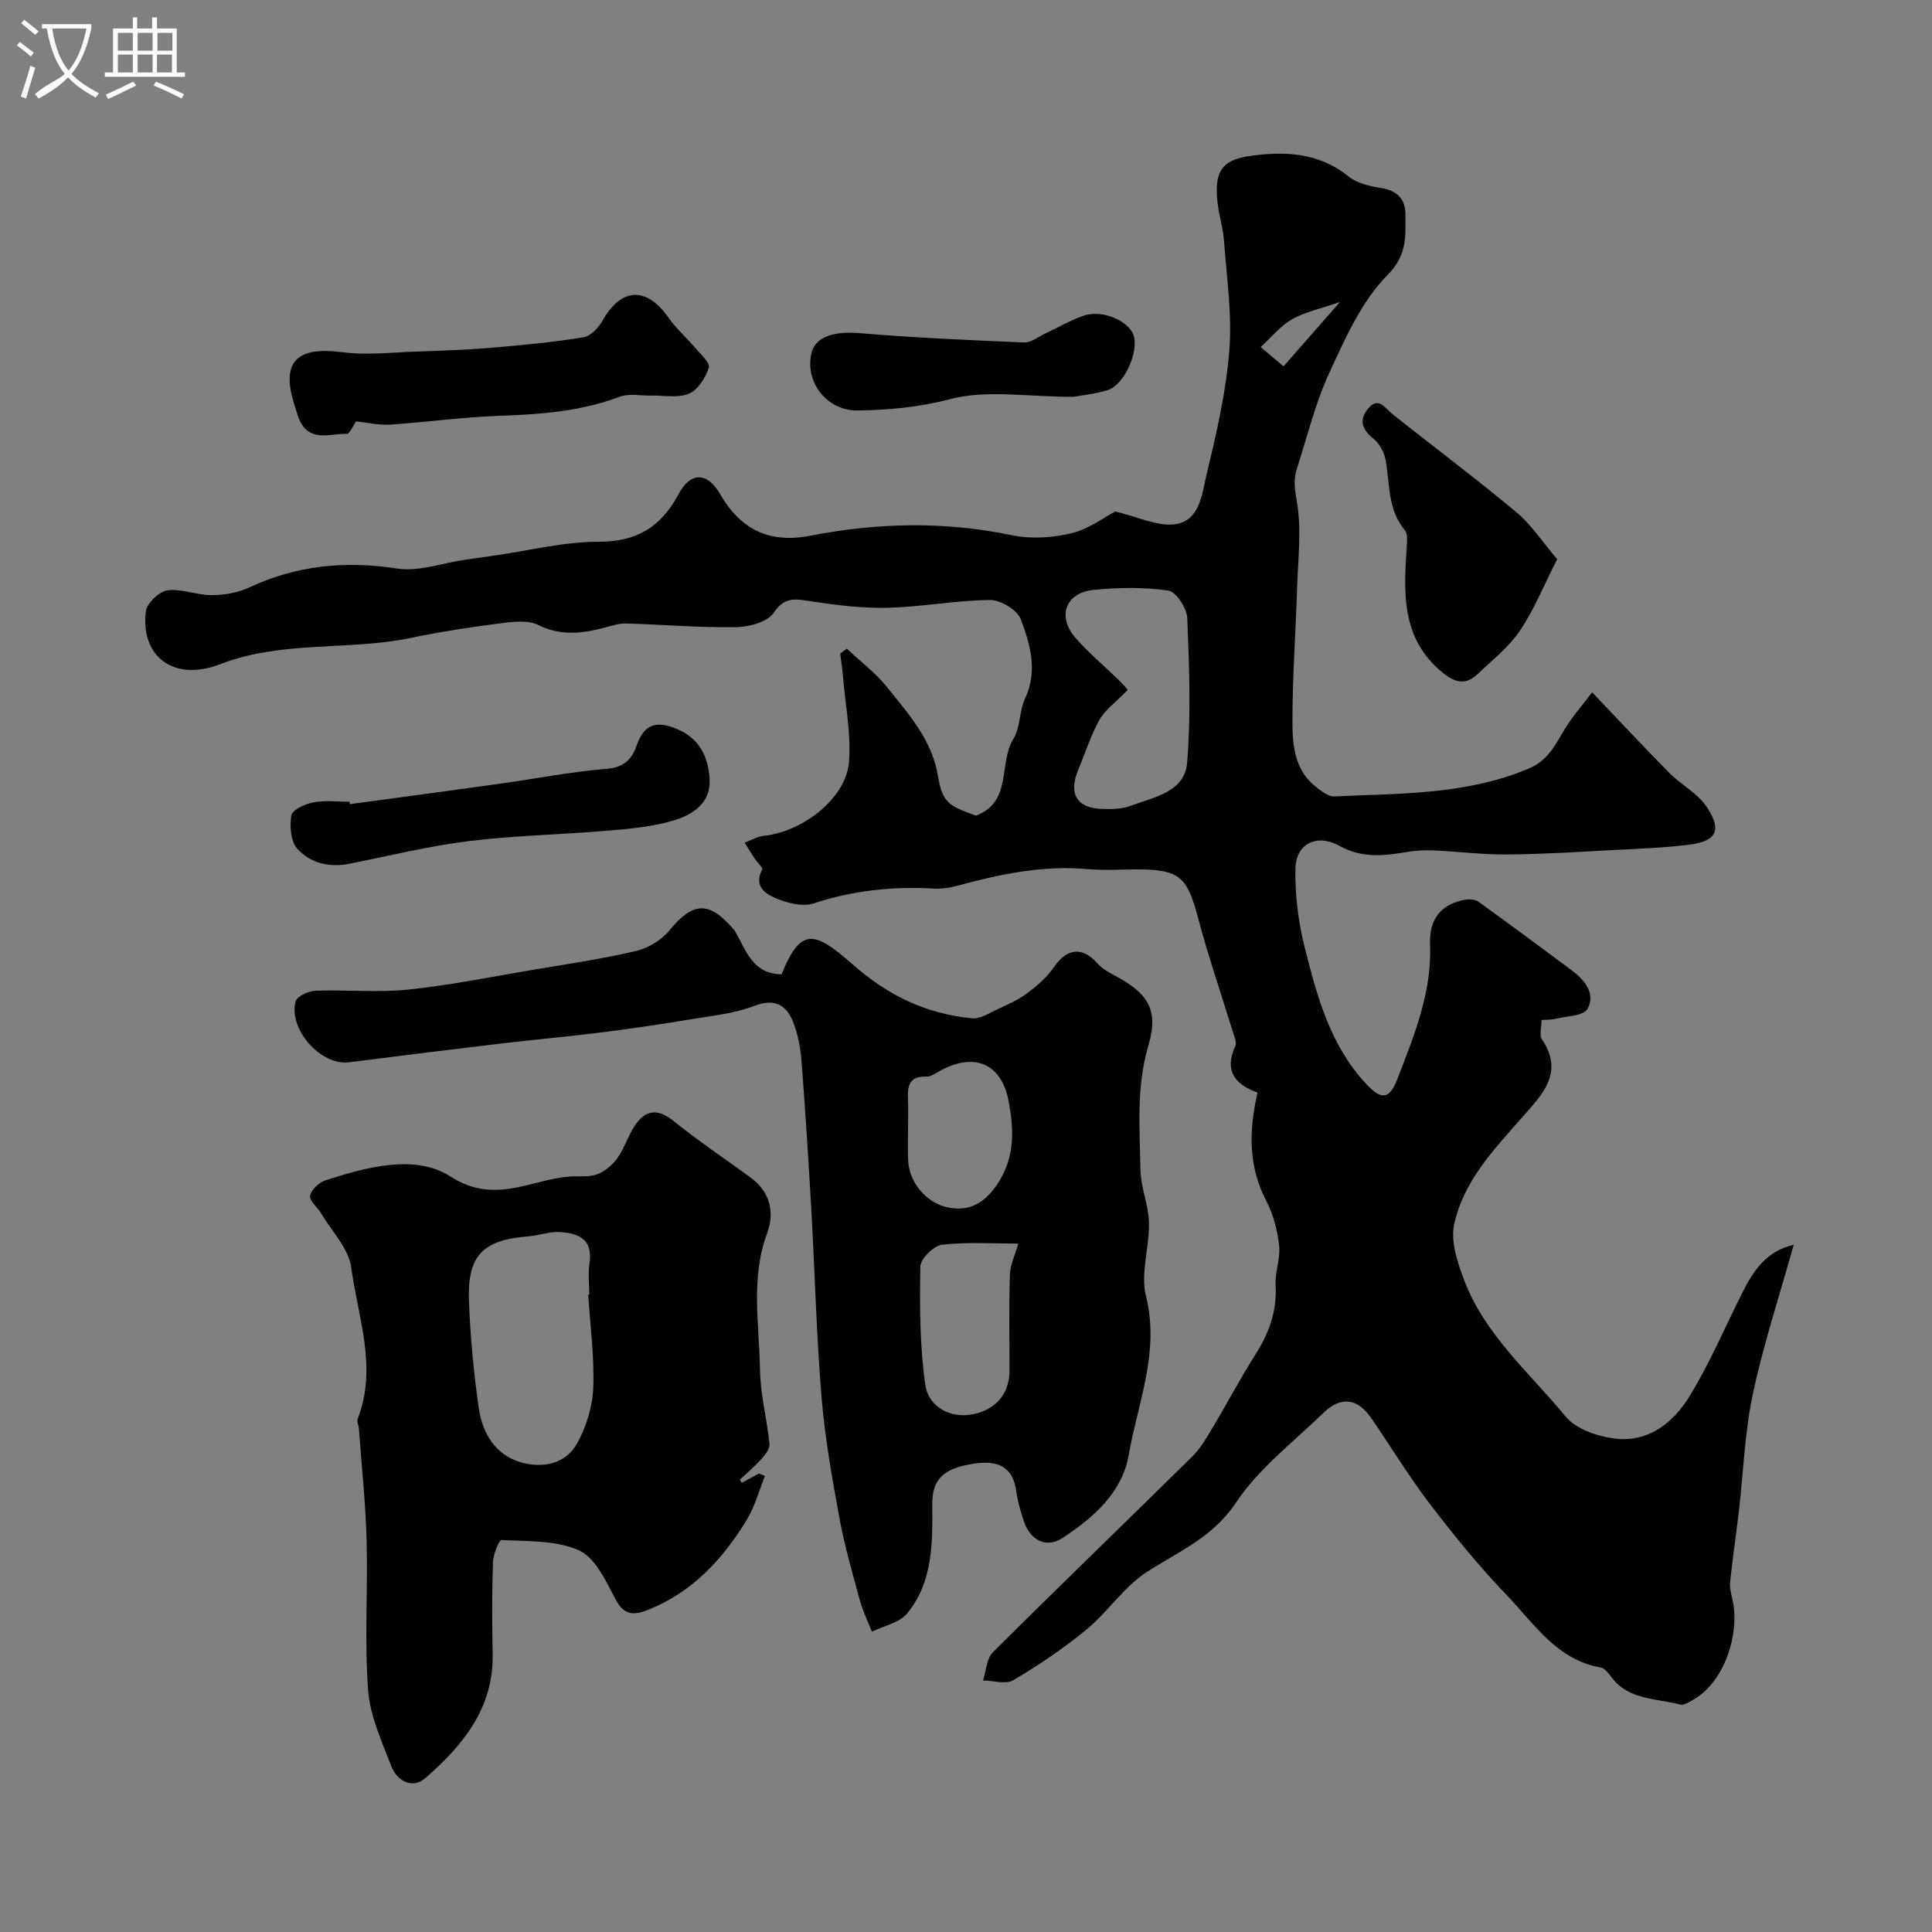
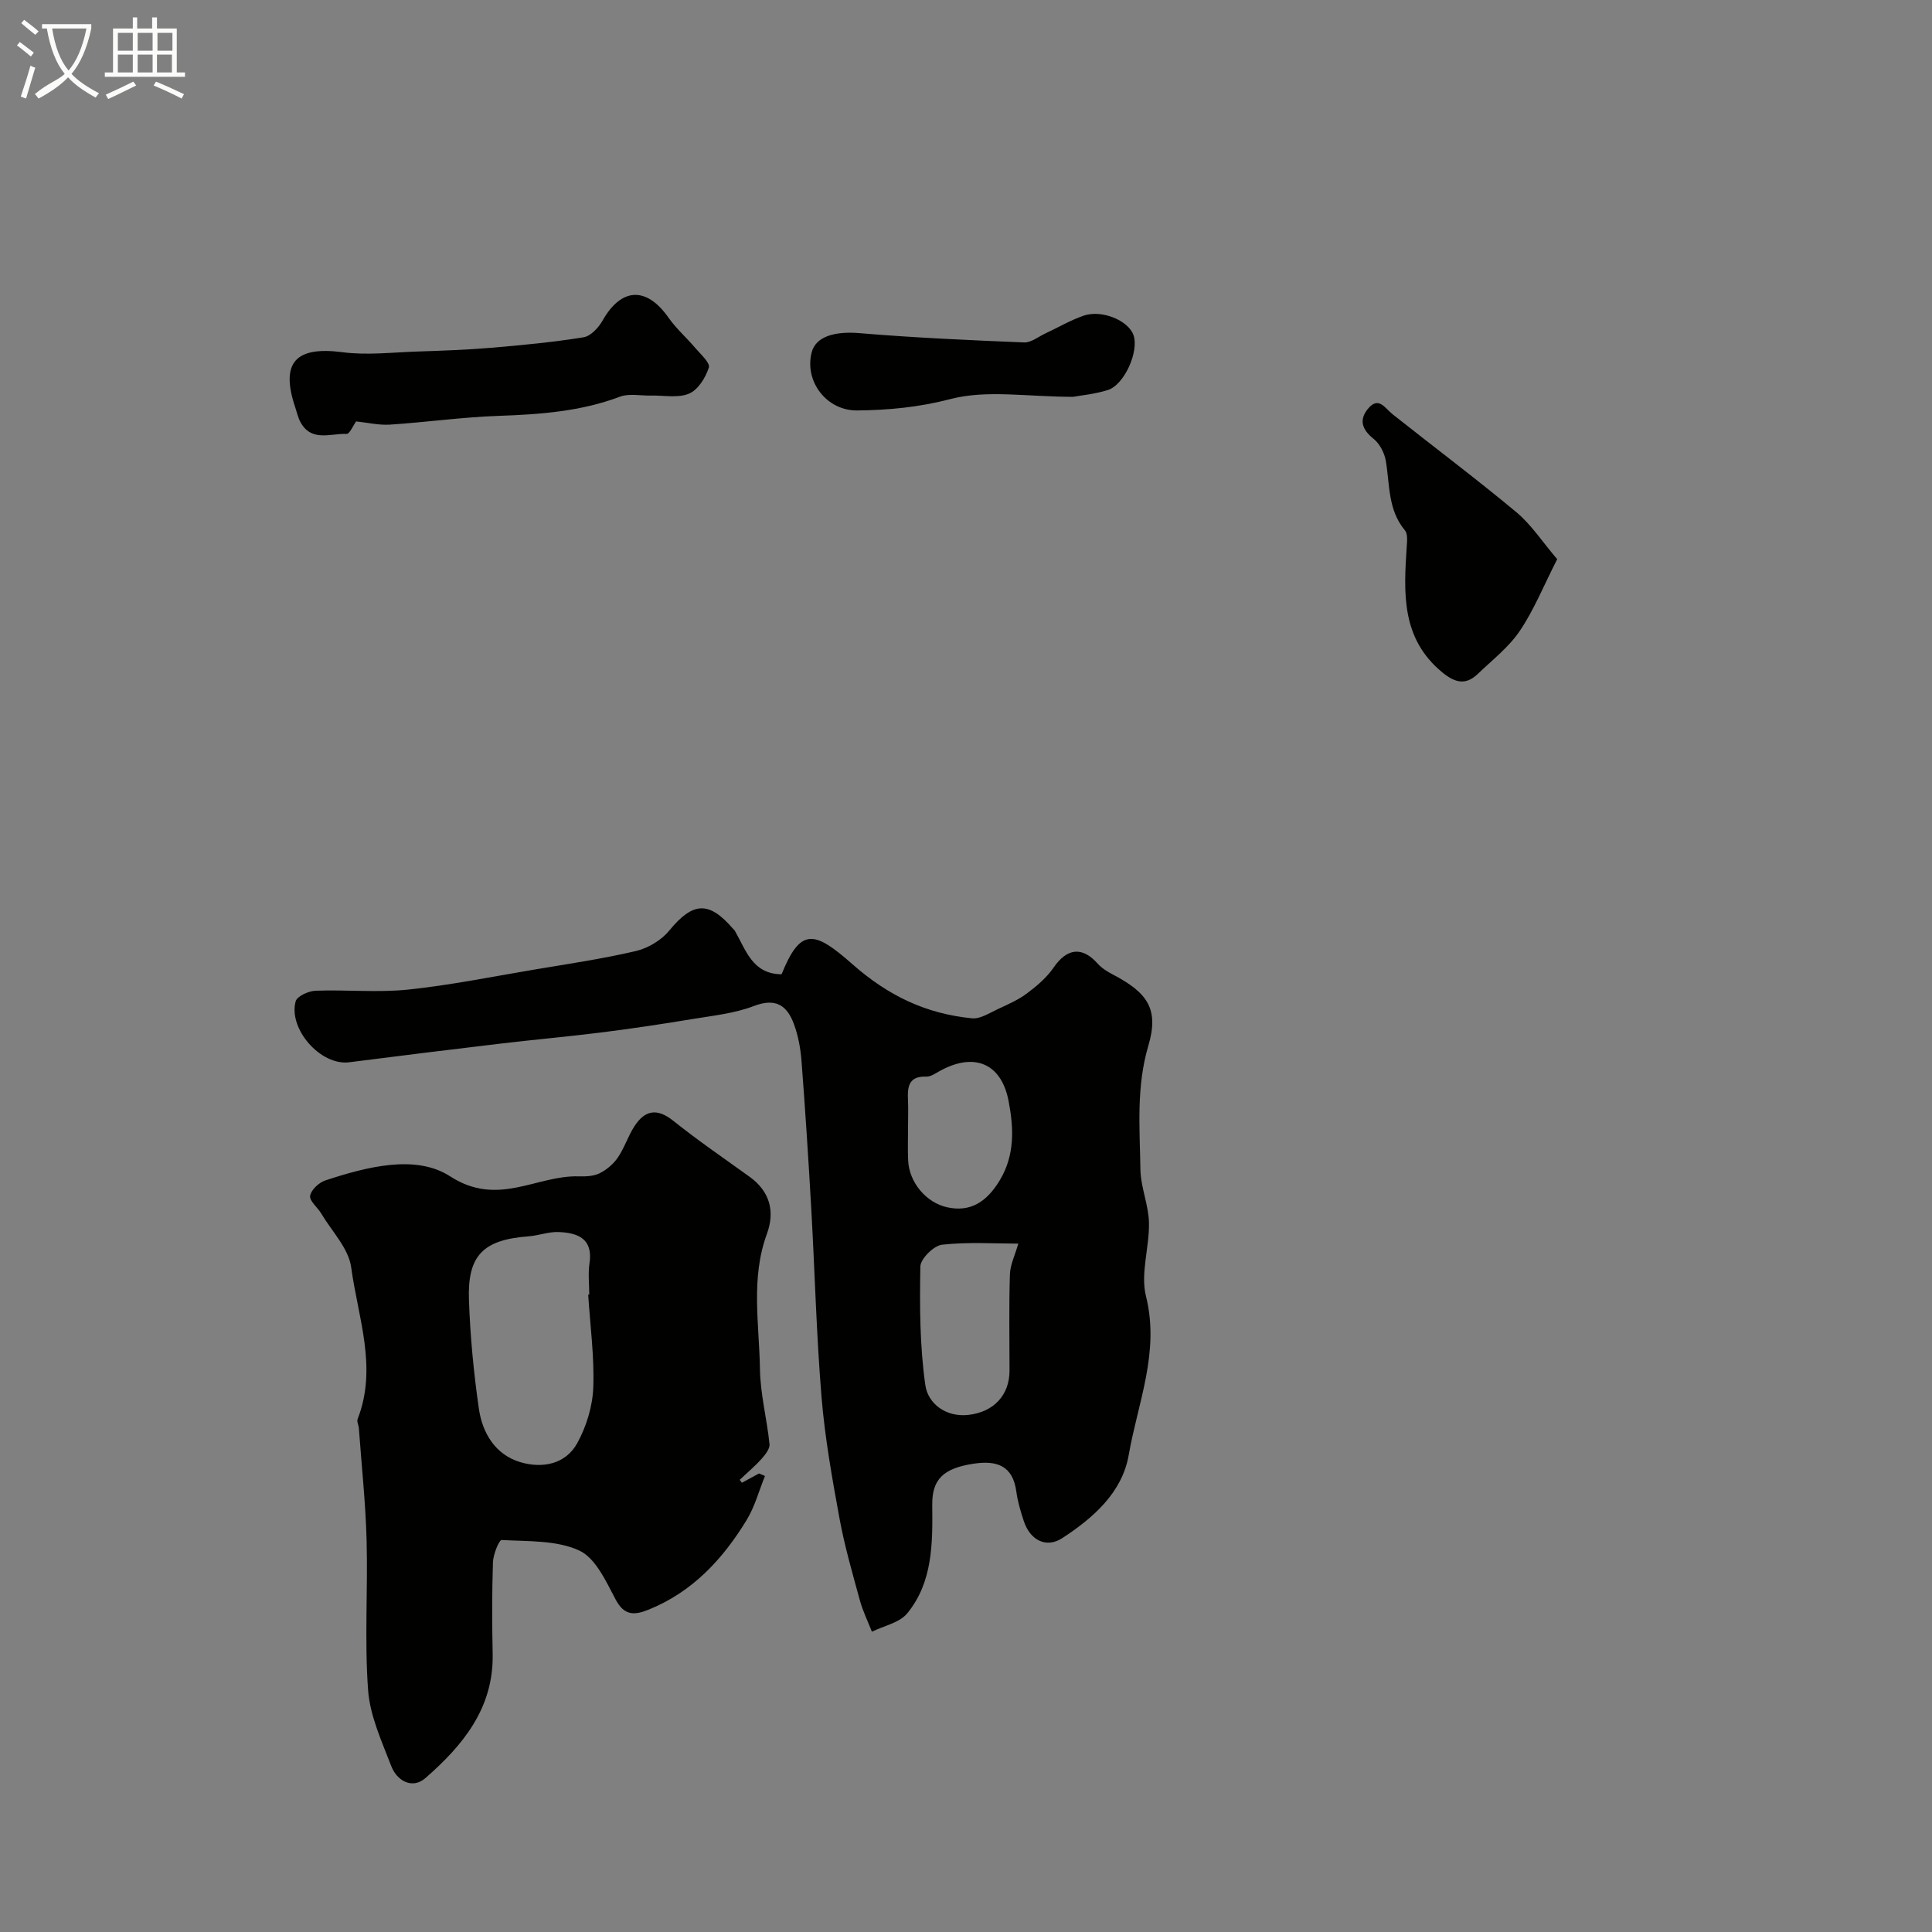
<svg xmlns="http://www.w3.org/2000/svg" enable-background="new 0 0 400 400" viewBox="0 0 400 400">
  <rect x="0" y="0" width="400" height="400" fill="#808080" stroke="none" />
  <path d="m6.4 11.7c-1-.8-1.9-1.6-2.9-2.3l.6-.7c.9.7 1.9 1.4 2.9 2.2zm-2.1 8.3c.7-2.1 1.4-4.2 2-6.4.2.1.6.3 1 .4-.7 2.3-1.3 4.4-1.9 6.4zm3-12.8c-1.1-.9-2.1-1.7-2.9-2.4l.6-.7c1 .8 2 1.5 3 2.4zm1.4-1.3v-.9h10.2v.9c-.9 4.2-2.3 7.3-4.1 9.4 1.3 1.4 3.2 2.7 5.7 4-.2.2-.4.5-.7.9-2.5-1.4-4.4-2.7-5.7-4.2-1.4 1.5-3.5 3-6.1 4.4 0 0 0 0-.1-.1-.3-.4-.5-.7-.7-.8 2.7-2.3 4.7-2.8 6.2-4.2-1.8-2.2-3-5.3-3.7-9.4zm9.2 0h-7.1c.6 3.8 1.7 6.7 3.4 8.7 1.7-2 2.9-4.8 3.7-8.7z" fill="#fbfcfa" />
  <path d="m31.6 3.6h.9v2.3h4.1v9.1h1.7v.9h-16.6v-.9h1.7v-9.1h4.1v-2.3h.9v2.3h3.1v-2.3zm-4 13.3.6.8c-1.9.9-3.8 1.9-5.8 2.8-.2-.3-.3-.6-.5-.9 2-.9 3.9-1.8 5.7-2.7zm-3.2-10.1v3.7h3.1v-3.7zm0 4.5v3.7h3.1v-3.7zm4.1-4.5v3.7h3.1v-3.7zm0 4.5v3.7h3.1v-3.7zm9.1 9.1c-2.1-1.1-4.1-2-5.8-2.7l.5-.8c2.2.9 4.1 1.8 5.8 2.6zm-1.9-13.6h-3.1v3.7h3.1zm-3.2 4.5v3.7h3.1v-3.7z" fill="#fbfcfa" />
  <g fill="#010100">
-     <path d="m260.36 226.2c-4.52-1.6-7.01-4.39-4.59-9.68.32-.7-.21-1.86-.48-2.76-2.41-7.87-5.1-15.66-7.21-23.6-2.3-8.69-3.82-10.15-12.79-10.16-3.33 0-6.69.25-9.99-.05-9.33-.85-18.27 1.02-27.17 3.46-1.56.43-3.26.64-4.88.55-8.45-.45-16.67.39-24.79 3.08-2.24.74-5.35-.04-7.69-1.01-2.21-.91-4.8-2.51-2.98-5.98.2-.39-1.03-1.5-1.56-2.31-.7-1.08-1.37-2.18-2.05-3.27 1.32-.49 2.6-1.28 3.95-1.42 8.24-.88 17.1-7.89 17.65-15.35.43-5.83-.76-11.77-1.25-17.66-.13-1.58-.38-3.15-.58-4.72.46-.34.91-.69 1.37-1.03 2.84 2.68 6.04 5.07 8.44 8.1 4.4 5.54 9.21 10.75 10.46 18.39.91 5.53 2.39 6.1 7.83 8.09 7.59-2.83 4.63-10.8 7.75-15.86 1.47-2.38 1.21-5.78 2.43-8.39 2.68-5.73 1.06-11.25-.9-16.44-.73-1.92-4.18-3.98-6.37-3.96-7.02.07-14.03 1.42-21.05 1.61-5.23.14-10.52-.52-15.71-1.29-3.21-.47-5.62-1.24-8.03 2.34-1.29 1.92-5.1 2.93-7.79 2.97-7.59.11-15.18-.54-22.78-.77-1.42-.04-2.87.46-4.28.83-4.68 1.23-9.15 1.84-13.89-.52-2.17-1.08-5.29-.66-7.9-.33-6.12.79-12.25 1.71-18.29 2.98-13.09 2.75-26.74.48-39.68 5.48-9.62 3.72-16.5-1.65-15.37-10.93.2-1.68 2.74-4.12 4.45-4.36 2.94-.4 6.08 1 9.13.99 2.61-.01 5.43-.47 7.77-1.57 9.86-4.61 19.92-5.6 30.69-3.94 4.48.69 9.35-1.14 14.04-1.82l6.3-.9c7.09-1.01 14.17-2.83 21.26-2.82 7.99.01 12.97-2.99 16.68-9.9 2.54-4.74 6.01-4.43 8.54-.04 4.31 7.47 10.25 10.33 18.75 8.68 13.9-2.71 27.73-3.01 41.69-.1 3.95.82 8.41.55 12.35-.41 3.61-.87 6.83-3.34 9.05-4.5 4.74 1.1 8.81 3.17 12.5 2.62 5.14-.77 5.49-6.49 6.47-10.52 2.03-8.39 3.99-16.9 4.66-25.47.59-7.47-.55-15.08-1.1-22.62-.2-2.75-1.09-5.45-1.37-8.2-.63-6.02.81-8.56 6.55-9.39 7.23-1.05 14.41-.82 20.64 4.24 1.75 1.42 4.39 1.98 6.72 2.37 3.32.55 5.03 2.25 5.02 5.52-.02 4.48.46 8.28-3.74 12.52-5.38 5.44-8.75 13.13-12.05 20.29-2.9 6.28-4.54 13.14-6.68 19.77-.71 2.19-.48 4.16-.04 6.6 1.05 5.93.26 12.2.07 18.33-.29 9.34-.99 18.68-.95 28.01.02 4.67.62 9.62 4.82 12.91 1.14.89 2.59 2.07 3.84 2.01 13.56-.64 27.21-.29 40.18-5.73 4.21-1.77 5.58-5.04 7.6-8.31 1.66-2.69 3.78-5.1 5.61-7.51 5.94 6.22 10.88 11.55 16 16.71 2.45 2.47 5.86 4.2 7.71 7 3.25 4.9 2.04 7.12-3.76 7.85-5.06.63-10.18.81-15.28 1.08-7.43.39-14.86.87-22.29.93-5.12.04-10.24-.62-15.36-.85-1.8-.08-3.64.04-5.41.34-4.76.81-9.33 1.3-13.9-1.26-4.68-2.61-9.06-.51-9.15 4.74-.1 5.46.61 11.09 1.95 16.39 2.56 10.1 5.27 20.23 12.77 28.22 3.13 3.33 4.76 3.15 6.42-1.16 3.47-9.01 7.15-17.89 6.74-27.87-.22-5.31 2.44-8.35 7.31-9.19.87-.15 2.05-.06 2.72.43 6.49 4.68 12.93 9.44 19.34 14.23 2.68 2 4.97 4.86 3.22 7.95-.85 1.51-4.45 1.49-6.82 2.09-.77.19-1.61.13-2.69.21 0 1.5-.51 3.13.08 4 4.64 6.86.11 11.38-3.92 15.96-5.94 6.75-12.34 13.38-14.26 22.41-.75 3.54.71 7.85 2.07 11.47 4.29 11.35 13.56 19.21 21.03 28.27 2.09 2.54 6.37 4.02 9.86 4.51 7.15 1.01 12.42-3.18 15.85-8.83 4.1-6.75 7.24-14.08 10.78-21.17 2.29-4.58 4.95-8.75 10.72-10.08-2.96 10.59-6.28 20.62-8.46 30.89-1.7 7.98-1.96 16.26-2.91 24.4-.57 4.87-1.3 9.72-1.8 14.6-.13 1.24.28 2.55.54 3.8 1.45 6.85-1.65 16.85-8.25 20.55-.82.46-1.89 1.15-2.64.95-4.95-1.33-10.66-.87-14.24-5.69-.58-.78-1.35-1.82-2.17-1.97-9.11-1.59-13.78-9.05-19.45-14.95-5.68-5.91-10.89-12.31-15.88-18.83-4.39-5.74-8.15-11.96-12.25-17.92-2.81-4.08-6.27-4.51-9.85-1.04-6.22 6.04-13.39 11.49-18.09 18.56-4.84 7.28-11.9 10.13-18.52 14.42-4.72 3.06-8.01 8.22-12.42 11.86-4.73 3.91-9.89 7.37-15.16 10.51-1.56.93-4.17.09-6.3.06.65-1.98.73-4.53 2.05-5.84 13.66-13.61 27.55-26.99 41.28-40.53 1.71-1.68 2.96-3.88 4.21-5.97 3-5.02 5.73-10.21 8.86-15.14 2.81-4.42 4.49-8.97 4.18-14.32-.16-2.73 1.03-5.57.73-8.27-.35-3.15-1.21-6.42-2.66-9.22-3.71-7.13-3.65-14.37-1.81-22.43zm-26.86-83.37c-2.63 2.7-4.75 4.18-5.88 6.21-1.8 3.25-2.93 6.88-4.38 10.33-2.09 4.98-.29 8 5.03 8.12 1.92.04 4 .03 5.76-.63 4.79-1.81 11.24-2.82 11.75-8.94.82-9.93.44-19.99.03-29.97-.08-2.03-2.31-5.44-3.92-5.67-5.06-.74-10.33-.66-15.45-.15-5.88.58-7.65 5.53-3.72 9.99 2.78 3.16 6.05 5.89 9.07 8.84.92.9 1.74 1.91 1.71 1.87zm43.92-80.3c-4.09 1.42-7.27 2.05-9.94 3.59-2.45 1.41-4.34 3.79-6.47 5.74 1.7 1.44 3.41 2.87 4.73 3.99 4.08-4.65 7.42-8.46 11.68-13.32z" />
    <path d="m161.82 201.71c3.93-9.73 6.77-9.04 14.61-2.13 7.51 6.63 15.32 10.31 24.81 11.25 1.71.17 3.63-1.11 5.36-1.91 2.07-.96 4.21-1.89 6.01-3.24 2.03-1.52 4.08-3.25 5.5-5.32 2.79-4.08 5.95-4.47 9.17-.83.84.94 2.02 1.65 3.16 2.25 7.12 3.74 9.56 7.11 7.32 14.69-2.54 8.59-1.78 17.09-1.65 25.65.06 3.68 1.69 7.33 1.77 11.01.12 5.08-1.8 10.5-.62 15.22 2.9 11.59-1.69 22.07-3.57 32.88-1.35 7.79-7.33 13.03-13.77 17.23-3.28 2.13-6.63.47-7.95-3.53-.66-1.99-1.27-4.04-1.55-6.11-.72-5.45-4.14-6.49-8.83-5.78-6.26.95-8.63 3.21-8.58 8.52.08 7.93.14 15.97-5.18 22.47-1.6 1.95-4.83 2.57-7.31 3.8-.84-2.16-1.88-4.26-2.49-6.48-1.53-5.61-3.16-11.21-4.21-16.92-1.53-8.34-3.03-16.73-3.73-25.17-1.07-13-1.39-26.05-2.13-39.08-.58-10.2-1.24-20.4-2.02-30.59-.2-2.56-.69-5.19-1.58-7.6-1.41-3.82-3.76-5.44-8.26-3.71-4.02 1.54-8.48 2-12.79 2.71-6.26 1.04-12.55 1.98-18.84 2.77-6.83.86-13.69 1.46-20.52 2.27-10.55 1.25-21.1 2.55-31.64 3.9-5.95.76-12.65-6.92-11.1-12.61.29-1.07 2.68-2.15 4.14-2.2 6.36-.24 12.79.42 19.09-.23 8.74-.91 17.4-2.67 26.08-4.13 7.07-1.19 14.17-2.23 21.14-3.86 2.51-.59 5.24-2.22 6.87-4.2 4.9-5.97 8.22-6.26 13.26-.38.11.13.26.22.34.36 2.31 4.02 3.65 9 9.69 9.03zm49.01 55.77c-4.84 0-10.37-.37-15.78.22-1.72.19-4.47 2.92-4.5 4.52-.15 8.19-.12 16.47 1.03 24.55.55 3.87 4.29 6.69 8.92 6.17 5.32-.6 8.51-4.19 8.51-9.13 0-6.64-.13-13.29.08-19.93.05-1.99 1.03-3.94 1.74-6.4zm-22.83-24.23c0 2.32-.08 4.65.02 6.97.19 4.59 3.74 8.79 8.1 9.74 4.73 1.03 8.12-1.04 10.86-5.57 3.2-5.3 2.89-10.92 1.84-16.43-1.52-7.93-7.24-10.16-14.36-6.16-.84.47-1.8 1.13-2.67 1.1-3.67-.14-3.94 2.12-3.8 4.88.08 1.81.01 3.64.01 5.47z" />
    <path d="m153.6 306.99c1.18-.64 2.36-1.28 3.54-1.92.41.17.83.34 1.24.51-1.24 3.06-2.1 6.34-3.8 9.13-4.93 8.09-11.2 14.87-20.27 18.54-2.93 1.18-5.04 1.34-6.86-2.11-1.98-3.75-4.16-8.58-7.54-10.13-4.72-2.16-10.62-1.86-16.04-2.17-.54-.03-1.75 2.97-1.81 4.59-.21 6.32-.19 12.66-.06 18.99.23 11.23-6.18 18.95-13.92 25.71-2.69 2.35-5.88.63-7.08-2.5-1.97-5.12-4.4-10.38-4.79-15.71-.76-10.31-.03-20.72-.31-31.07-.21-7.72-1.04-15.43-1.6-23.14-.05-.65-.46-1.39-.26-1.91 4.17-10.64.07-21.04-1.33-31.41-.53-3.93-4.03-7.48-6.22-11.17-.76-1.27-2.46-2.59-2.28-3.65.2-1.22 1.82-2.74 3.13-3.17 8.58-2.82 18.72-5.47 25.86-.85 9.92 6.42 17.86-.26 26.62 0 1.45.04 3.08-.02 4.33-.64 1.45-.72 2.86-1.92 3.77-3.26 1.36-1.99 2.09-4.39 3.4-6.42 2.16-3.37 4.68-3.9 8.09-1.17 5.1 4.08 10.5 7.77 15.8 11.59 4.22 3.04 5.26 7.22 3.57 11.81-3.39 9.23-1.58 18.67-1.44 28.01.08 5.18 1.45 10.33 1.98 15.52.1.96-.89 2.19-1.65 3.05-1.39 1.55-3 2.9-4.52 4.34.16.2.31.4.45.61zm-31.82-38.94c.07-.01.14-.01.22-.02 0-2.16-.27-4.36.05-6.48.77-5.13-2.44-6.3-6.36-6.47-2.07-.09-4.17.73-6.27.89-9.36.7-12.67 3.92-12.33 13.22.27 7.52.98 15.05 2.06 22.49.73 5.05 3.43 9.52 8.6 11.05 4.5 1.33 9.35.47 11.78-3.97 1.88-3.43 3.15-7.58 3.3-11.47.24-6.39-.64-12.83-1.05-19.24z" />
    <path d="m73.73 87.25c-.62.85-1.34 2.62-1.98 2.59-3.27-.14-7.18 1.69-9.47-2.31-.56-.97-.8-2.13-1.16-3.21-3.11-9.27.07-12.67 9.76-11.4 5.08.67 10.34.03 15.52-.14 5.12-.17 10.24-.35 15.34-.78 6.38-.54 12.77-1.15 19.08-2.17 1.49-.24 3.11-2 3.94-3.47 3.89-6.86 9.1-7.09 13.67-.56 1.58 2.25 3.7 4.1 5.49 6.21 1.11 1.31 3.15 3.12 2.84 4.09-.67 2.08-2.23 4.6-4.09 5.39-2.26.97-5.2.35-7.85.41-2.18.05-4.58-.49-6.5.24-8.13 3.06-16.54 3.66-25.1 3.96-7.53.26-15.03 1.33-22.56 1.82-2.3.13-4.66-.44-6.93-.67z" />
    <path d="m322.4 115.77c-2.83 5.56-4.82 10.53-7.75 14.86-2.28 3.38-5.69 6.02-8.68 8.89-2.48 2.38-4.68 1.88-7.33-.29-8.55-7.01-8.02-16.41-7.4-25.94.08-1.17.26-2.74-.37-3.49-3.55-4.25-3.11-9.44-3.95-14.37-.28-1.65-1.26-3.56-2.54-4.58-2.41-1.93-3.06-3.92-1.14-6.24 2.19-2.63 3.49-.11 5.06 1.14 8.56 6.79 17.31 13.35 25.7 20.34 3.08 2.59 5.36 6.13 8.4 9.68z" />
-     <path d="m72.43 166.49c10.33-1.4 20.67-2.78 31-4.22 7.43-1.04 14.81-2.5 22.27-3.1 3.55-.29 5.16-2.1 6.08-4.75 1.55-4.44 3.99-5.3 8.28-3.53 4.79 1.98 6.54 5.76 6.85 10.31.35 4.97-3.41 7.44-7.32 8.63-4.31 1.31-8.95 1.74-13.48 2.13-9.67.83-19.42 1-29.04 2.18-8.28 1.02-16.44 3.03-24.64 4.68-4.19.84-8.14-.08-10.86-3.07-1.38-1.52-1.64-4.72-1.24-6.95.21-1.17 2.86-2.36 4.58-2.68 2.41-.46 4.97-.12 7.46-.12.03.16.04.32.06.49z" />
    <path d="m222.16 82.16c-9.46 0-17.85-1.5-25.34.45-6.55 1.71-12.82 2.3-19.36 2.37-6.3.06-10.96-5.99-9.41-12.03.86-3.32 4.83-4.41 9.98-3.97 11.31.95 22.66 1.45 34 1.92 1.44.06 2.94-1.18 4.39-1.86 2.64-1.23 5.18-2.73 7.92-3.68 3.76-1.3 9.18.96 10.31 3.94 1.25 3.3-1.8 10.34-5.28 11.45-2.76.87-5.72 1.13-7.21 1.41z" />
  </g>
</svg>